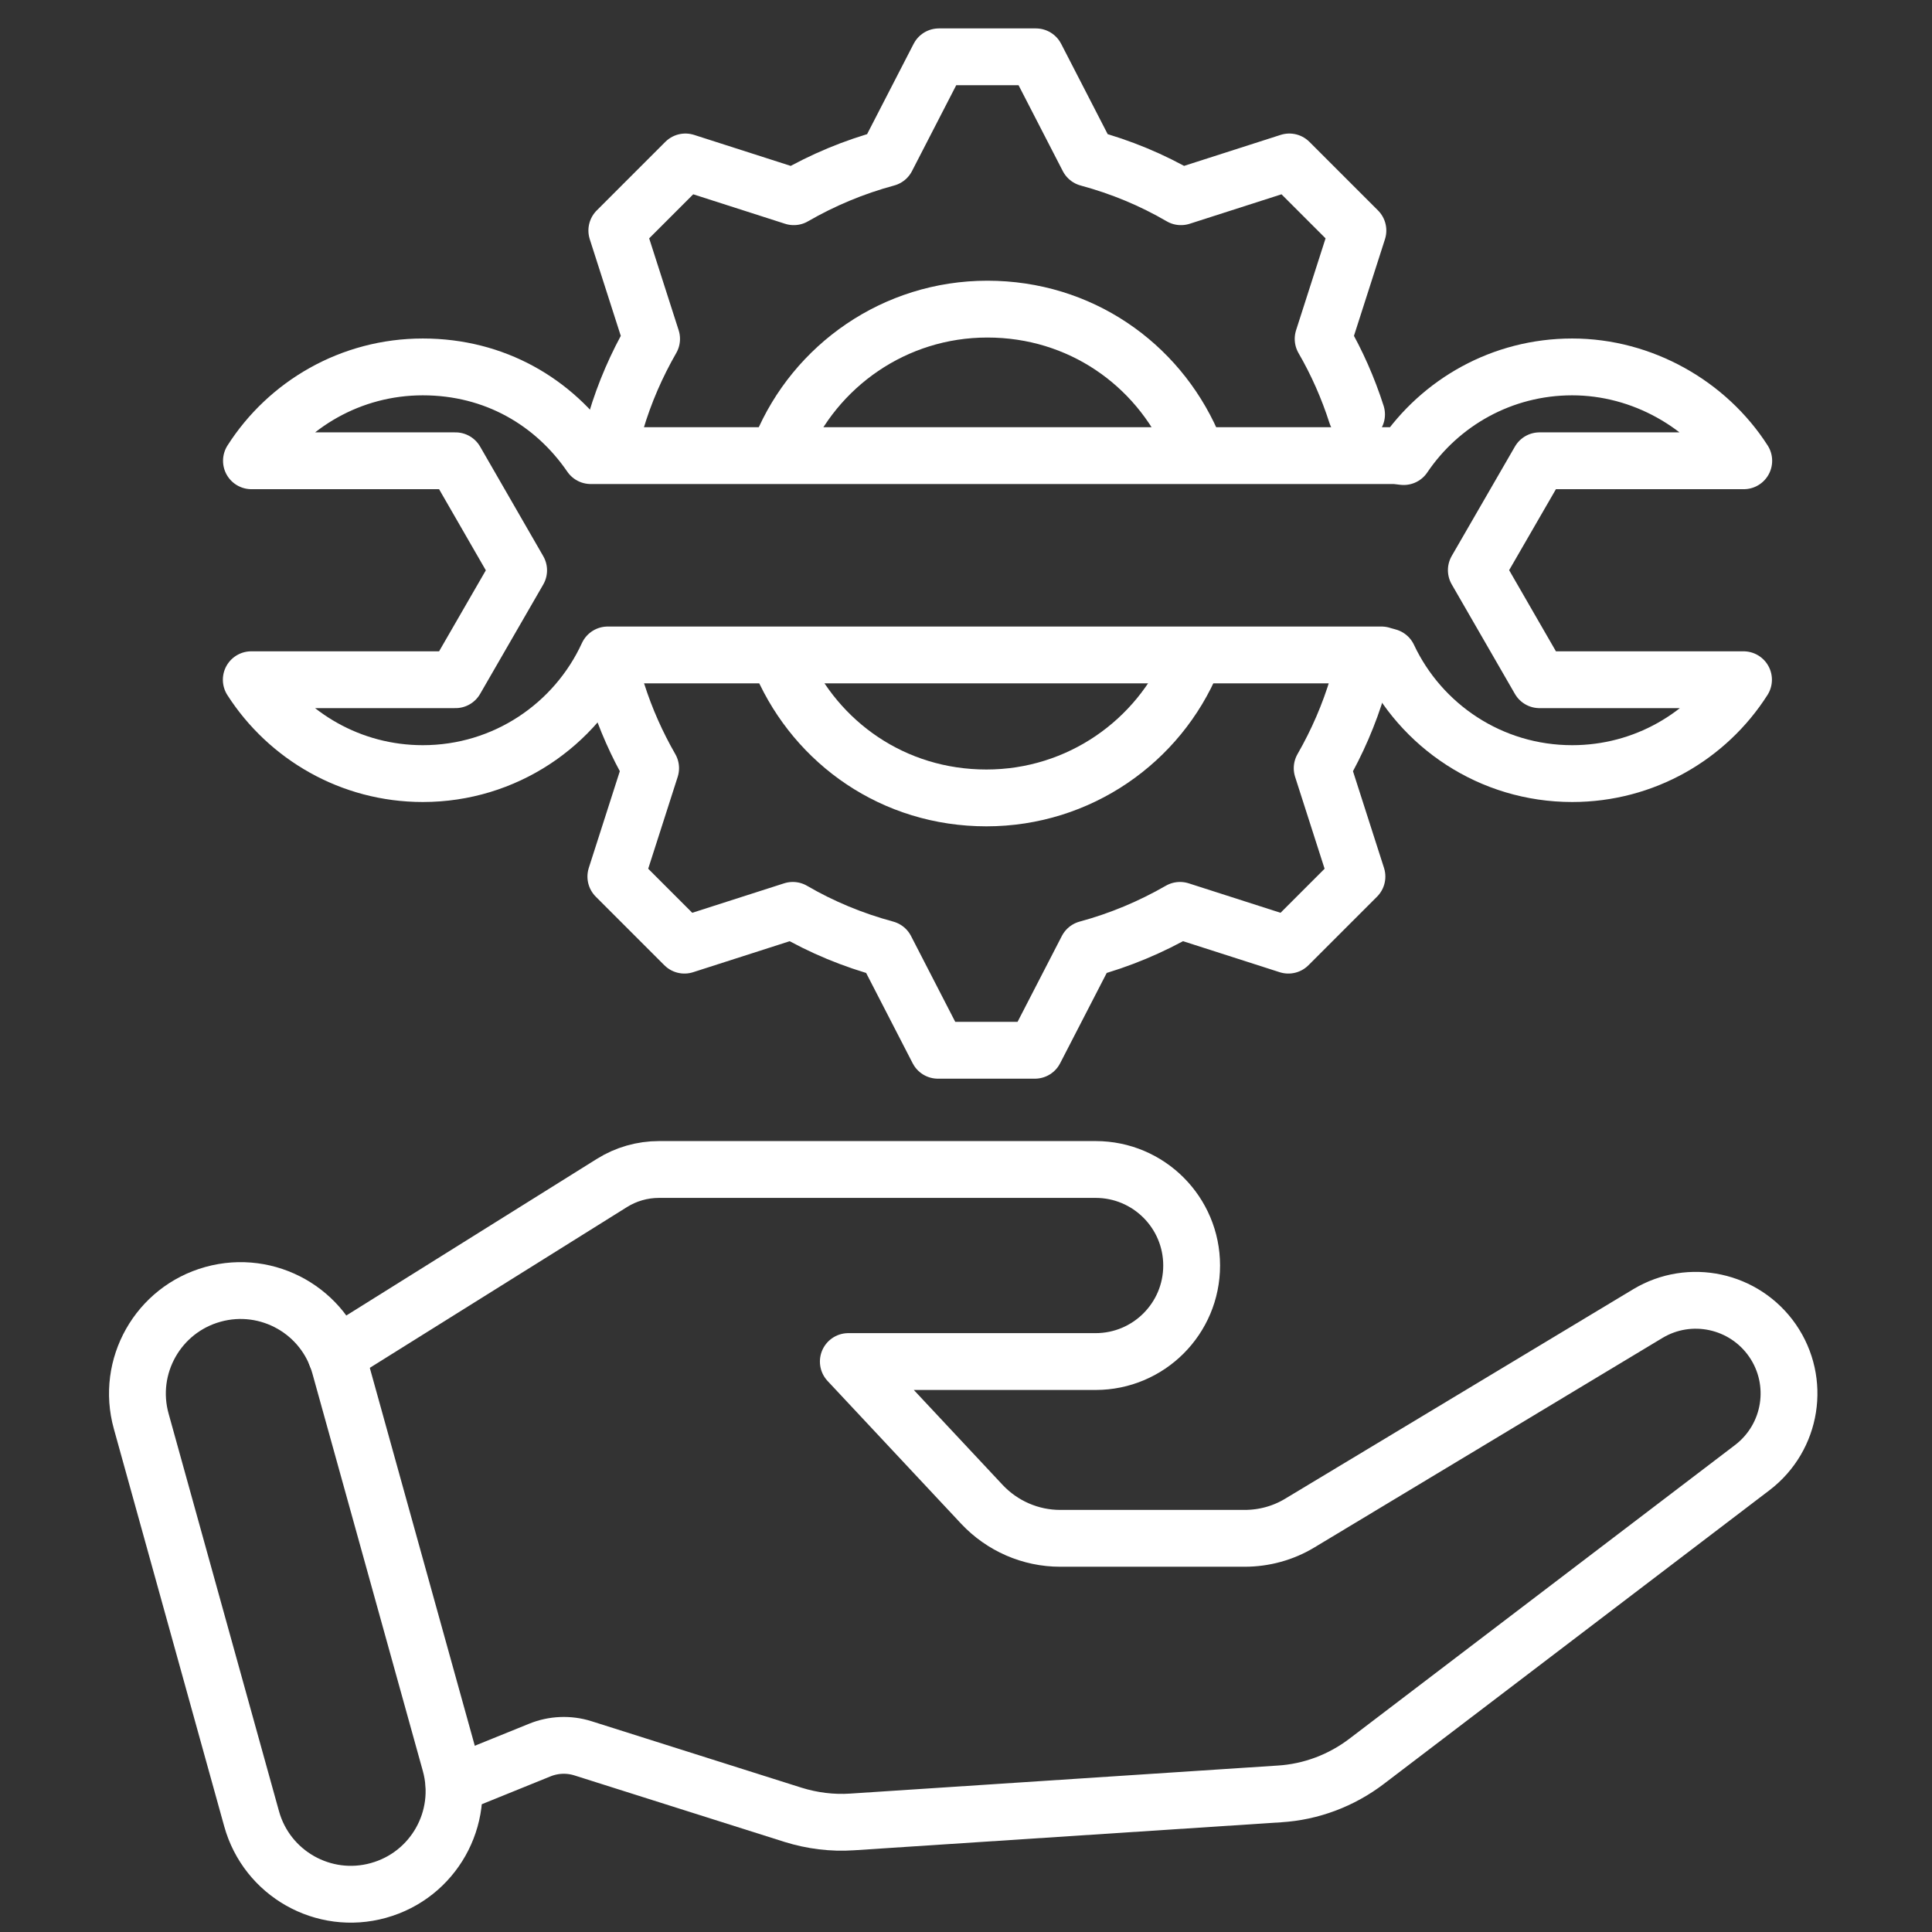
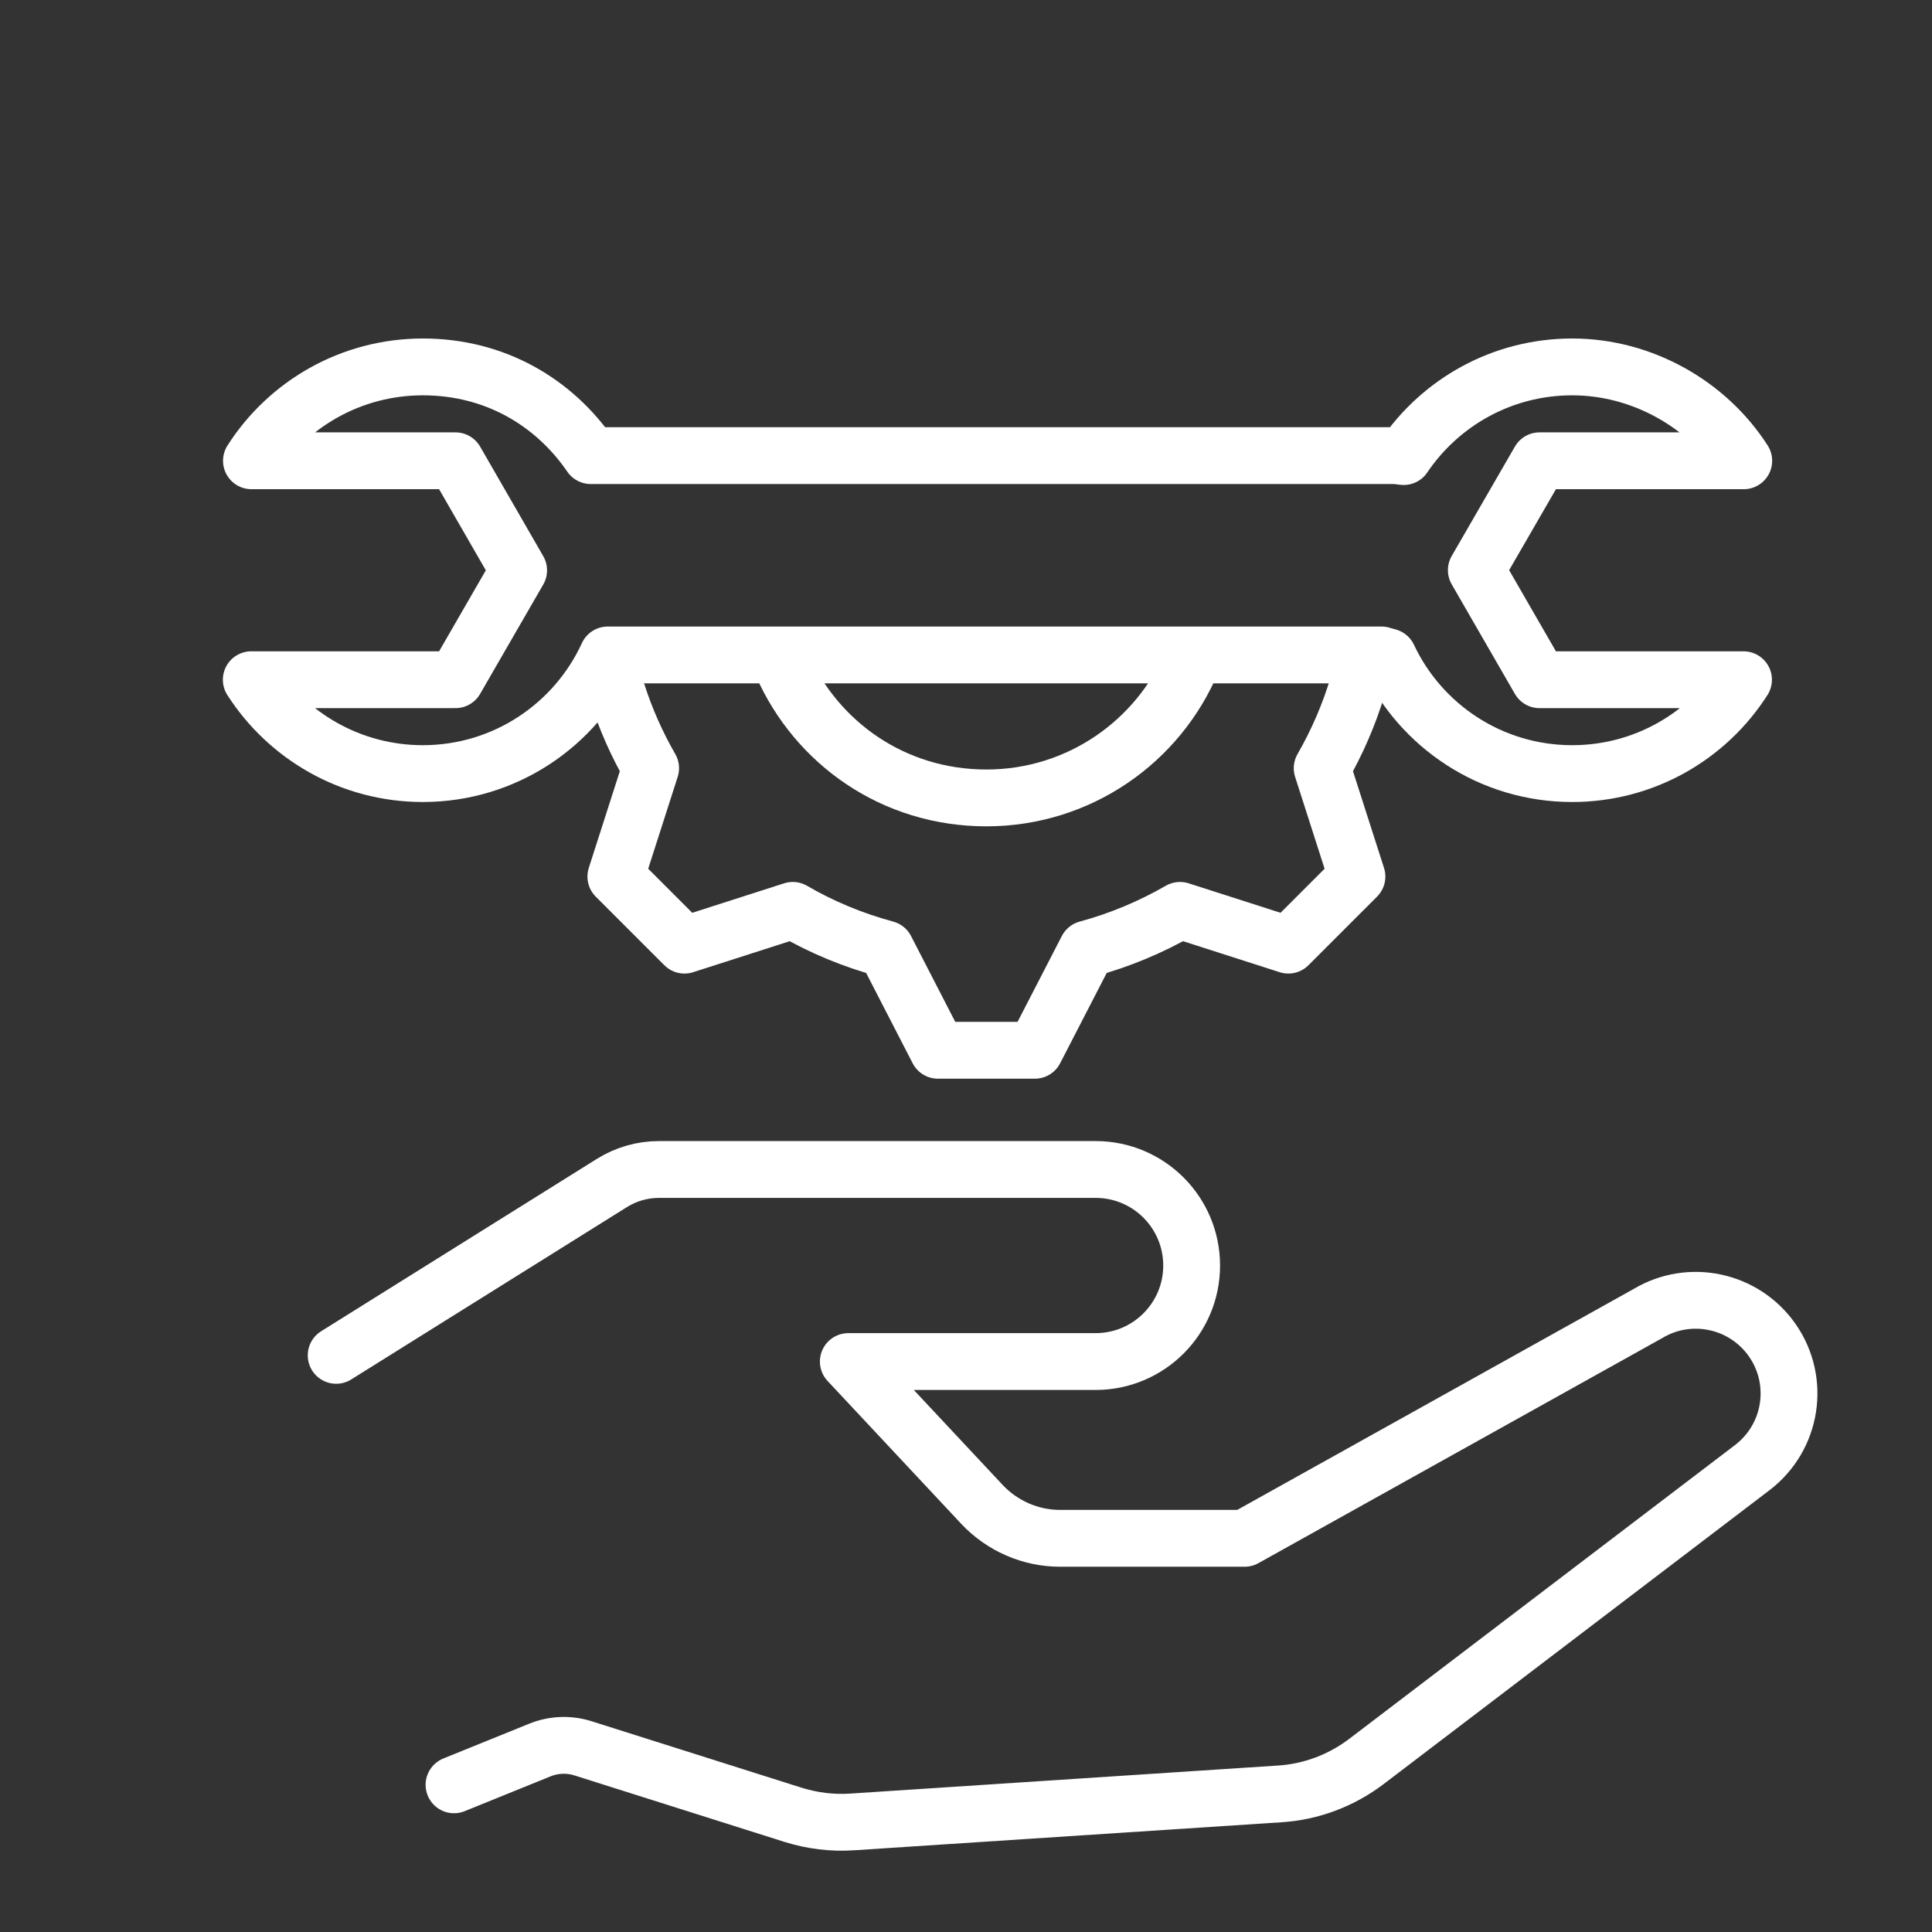
<svg xmlns="http://www.w3.org/2000/svg" width="34" height="34" viewBox="0 0 34 34" fill="none">
  <rect x="0" y="0" width="34" height="34" fill="#333333" stroke="none" />
-   <path d="M3.749 22.778L3.746 22.779C2.782 23.047 2.217 24.046 2.485 25.01L4.428 32.008C4.696 32.972 5.695 33.537 6.659 33.269L6.662 33.268C7.627 33 8.191 32.002 7.924 31.037L5.98 24.04C5.713 23.075 4.714 22.511 3.749 22.778Z" stroke="white" stroke-linecap="round" stroke-linejoin="round" />
-   <path d="M5.916 23.852L10.768 20.819C11.016 20.663 11.305 20.581 11.597 20.581H19.281C20.216 20.581 20.971 21.339 20.971 22.271C20.971 23.206 20.213 23.961 19.281 23.961H14.929L17.279 26.473C17.636 26.854 18.136 27.072 18.656 27.072H21.903C22.246 27.072 22.583 26.98 22.875 26.803L28.999 23.117C29.74 22.672 30.699 22.88 31.192 23.59C31.691 24.311 31.535 25.294 30.838 25.827L24.052 30.995C23.606 31.335 23.072 31.536 22.515 31.57L14.997 32.063C14.644 32.087 14.29 32.042 13.954 31.937L10.258 30.767C10.01 30.689 9.741 30.7 9.5 30.798L7.99 31.41" stroke="white" stroke-linecap="round" stroke-linejoin="round" />
+   <path d="M5.916 23.852L10.768 20.819C11.016 20.663 11.305 20.581 11.597 20.581H19.281C20.216 20.581 20.971 21.339 20.971 22.271C20.971 23.206 20.213 23.961 19.281 23.961H14.929L17.279 26.473C17.636 26.854 18.136 27.072 18.656 27.072H21.903L28.999 23.117C29.74 22.672 30.699 22.88 31.192 23.59C31.691 24.311 31.535 25.294 30.838 25.827L24.052 30.995C23.606 31.335 23.072 31.536 22.515 31.57L14.997 32.063C14.644 32.087 14.29 32.042 13.954 31.937L10.258 30.767C10.01 30.689 9.741 30.7 9.5 30.798L7.99 31.41" stroke="white" stroke-linecap="round" stroke-linejoin="round" />
  <path d="M24.312 11.526H10.695C10.13 12.757 8.886 13.614 7.441 13.614C6.173 13.614 5.058 12.954 4.422 11.962H8.016L9.127 10.037L8.016 8.109H4.425C5.058 7.117 6.173 6.457 7.441 6.457C8.709 6.457 9.75 7.076 10.396 8.018H10.644H24.557L24.703 8.035C25.346 7.083 26.433 6.457 27.668 6.457C28.902 6.457 30.051 7.117 30.687 8.109H27.093L25.981 10.034L27.093 11.962H30.683C30.051 12.954 28.936 13.614 27.668 13.614C26.236 13.614 25.002 12.774 24.431 11.56L24.308 11.526H24.312Z" stroke="white" stroke-linecap="round" stroke-linejoin="round" />
  <path d="M20.983 11.628C20.392 13.046 18.991 14.042 17.359 14.042C15.727 14.042 14.374 13.08 13.762 11.7" stroke="white" stroke-linecap="round" stroke-linejoin="round" />
  <path d="M23.897 12.057C23.744 12.573 23.53 13.063 23.268 13.519L23.88 15.426L22.673 16.633L20.766 16.021C20.259 16.313 19.709 16.545 19.131 16.701L18.212 18.483H16.506L15.588 16.701C15.01 16.545 14.459 16.317 13.952 16.021L12.045 16.633L10.838 15.426L11.45 13.519C11.209 13.1 11.011 12.655 10.862 12.189" stroke="white" stroke-linecap="round" stroke-linejoin="round" />
-   <path d="M13.752 7.854C14.344 6.437 15.744 5.44 17.376 5.44C19.008 5.44 20.362 6.403 20.974 7.783" stroke="white" stroke-linecap="round" stroke-linejoin="round" />
-   <path d="M10.838 7.426C10.991 6.909 11.205 6.42 11.467 5.964L10.855 4.057L12.062 2.85L13.969 3.462C14.476 3.169 15.027 2.938 15.605 2.782L16.523 1H18.23L19.148 2.782C19.726 2.938 20.276 3.166 20.783 3.462L22.69 2.85L23.897 4.057L23.285 5.964C23.527 6.382 23.724 6.828 23.873 7.293" stroke="white" stroke-linecap="round" stroke-linejoin="round" />
</svg>